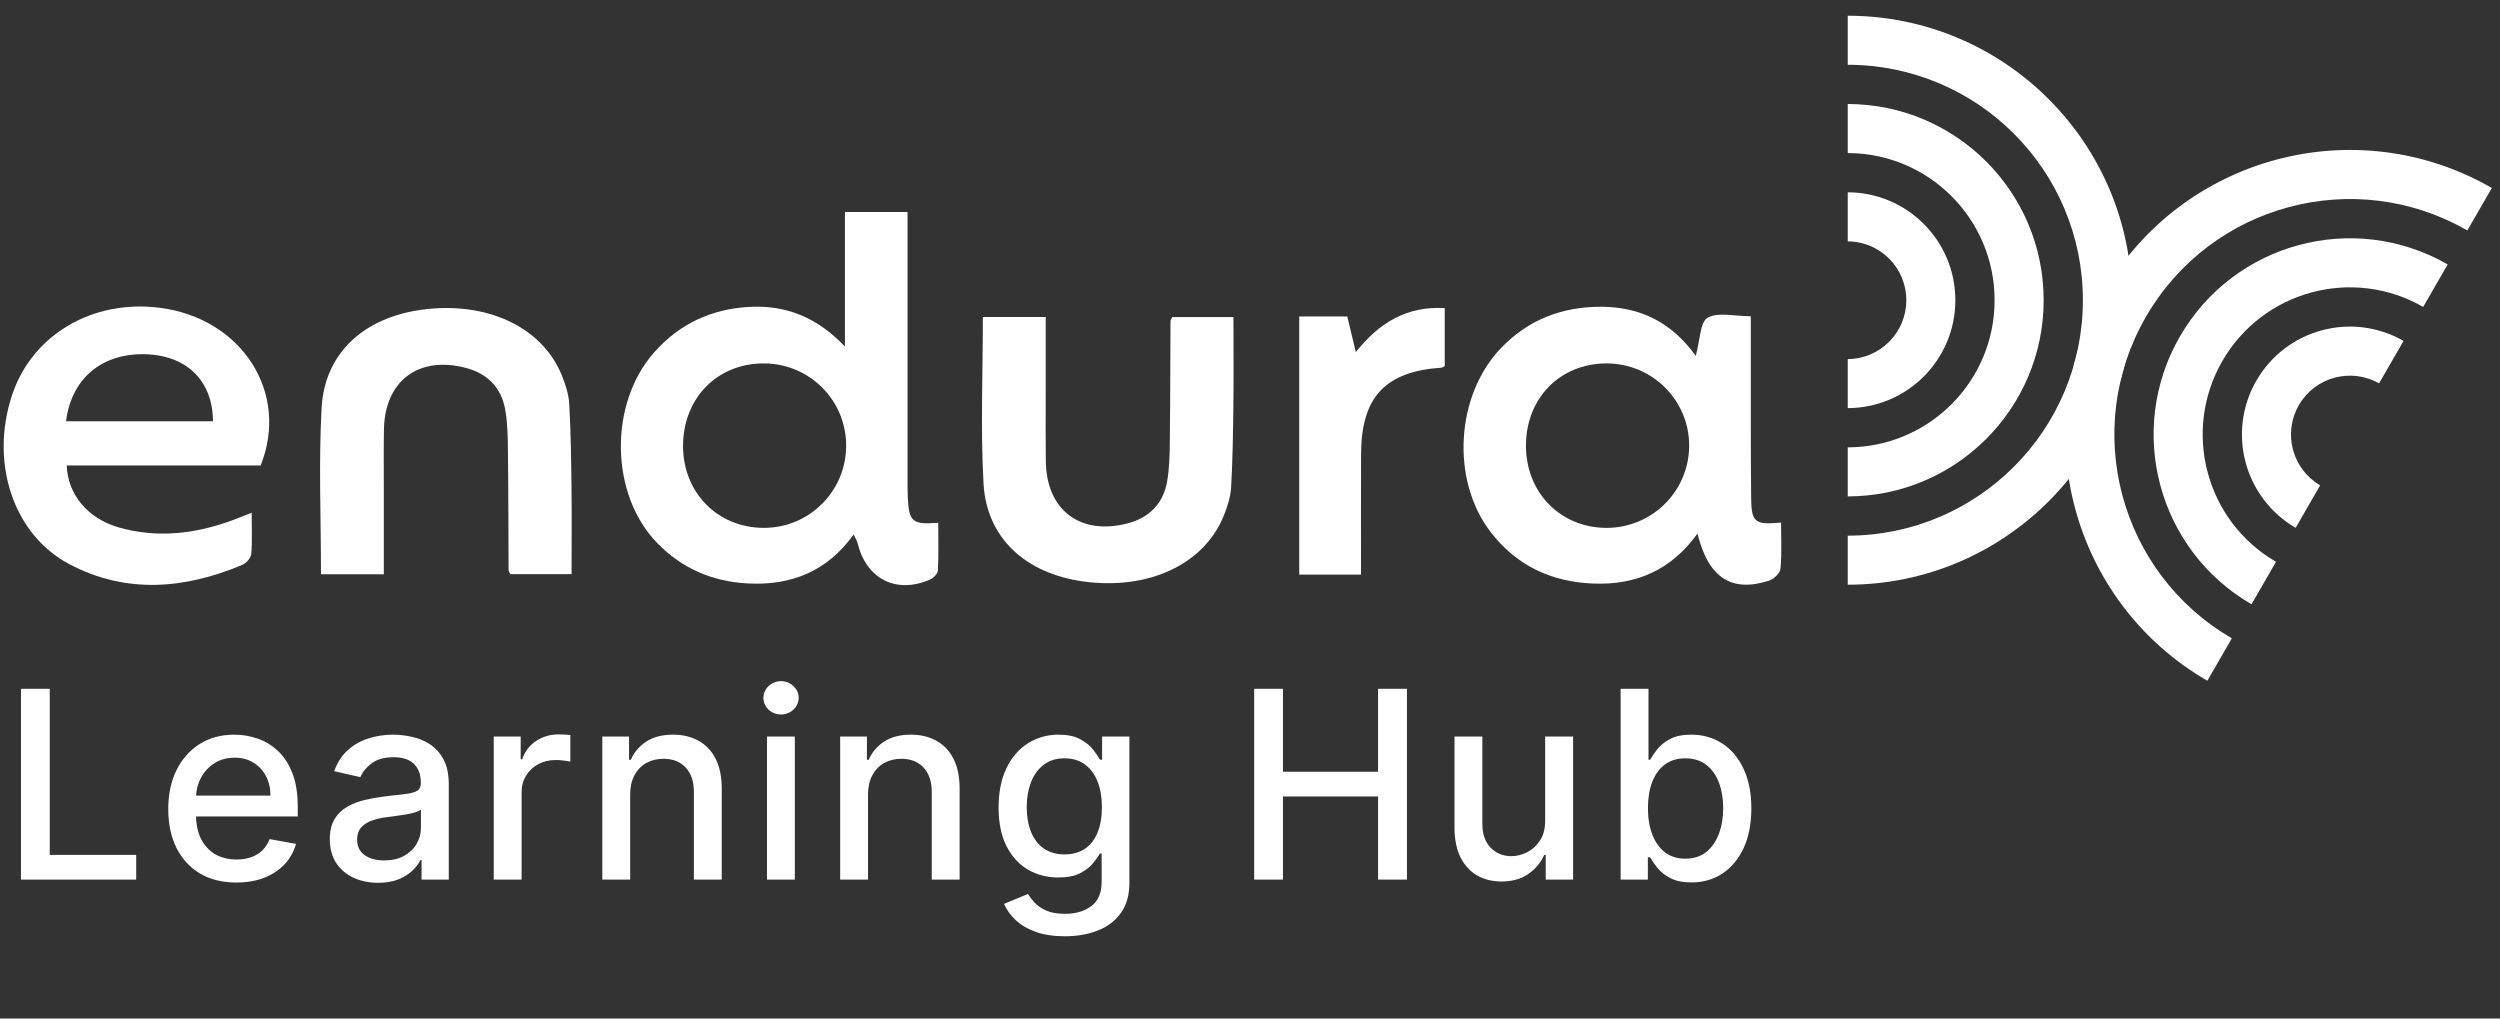
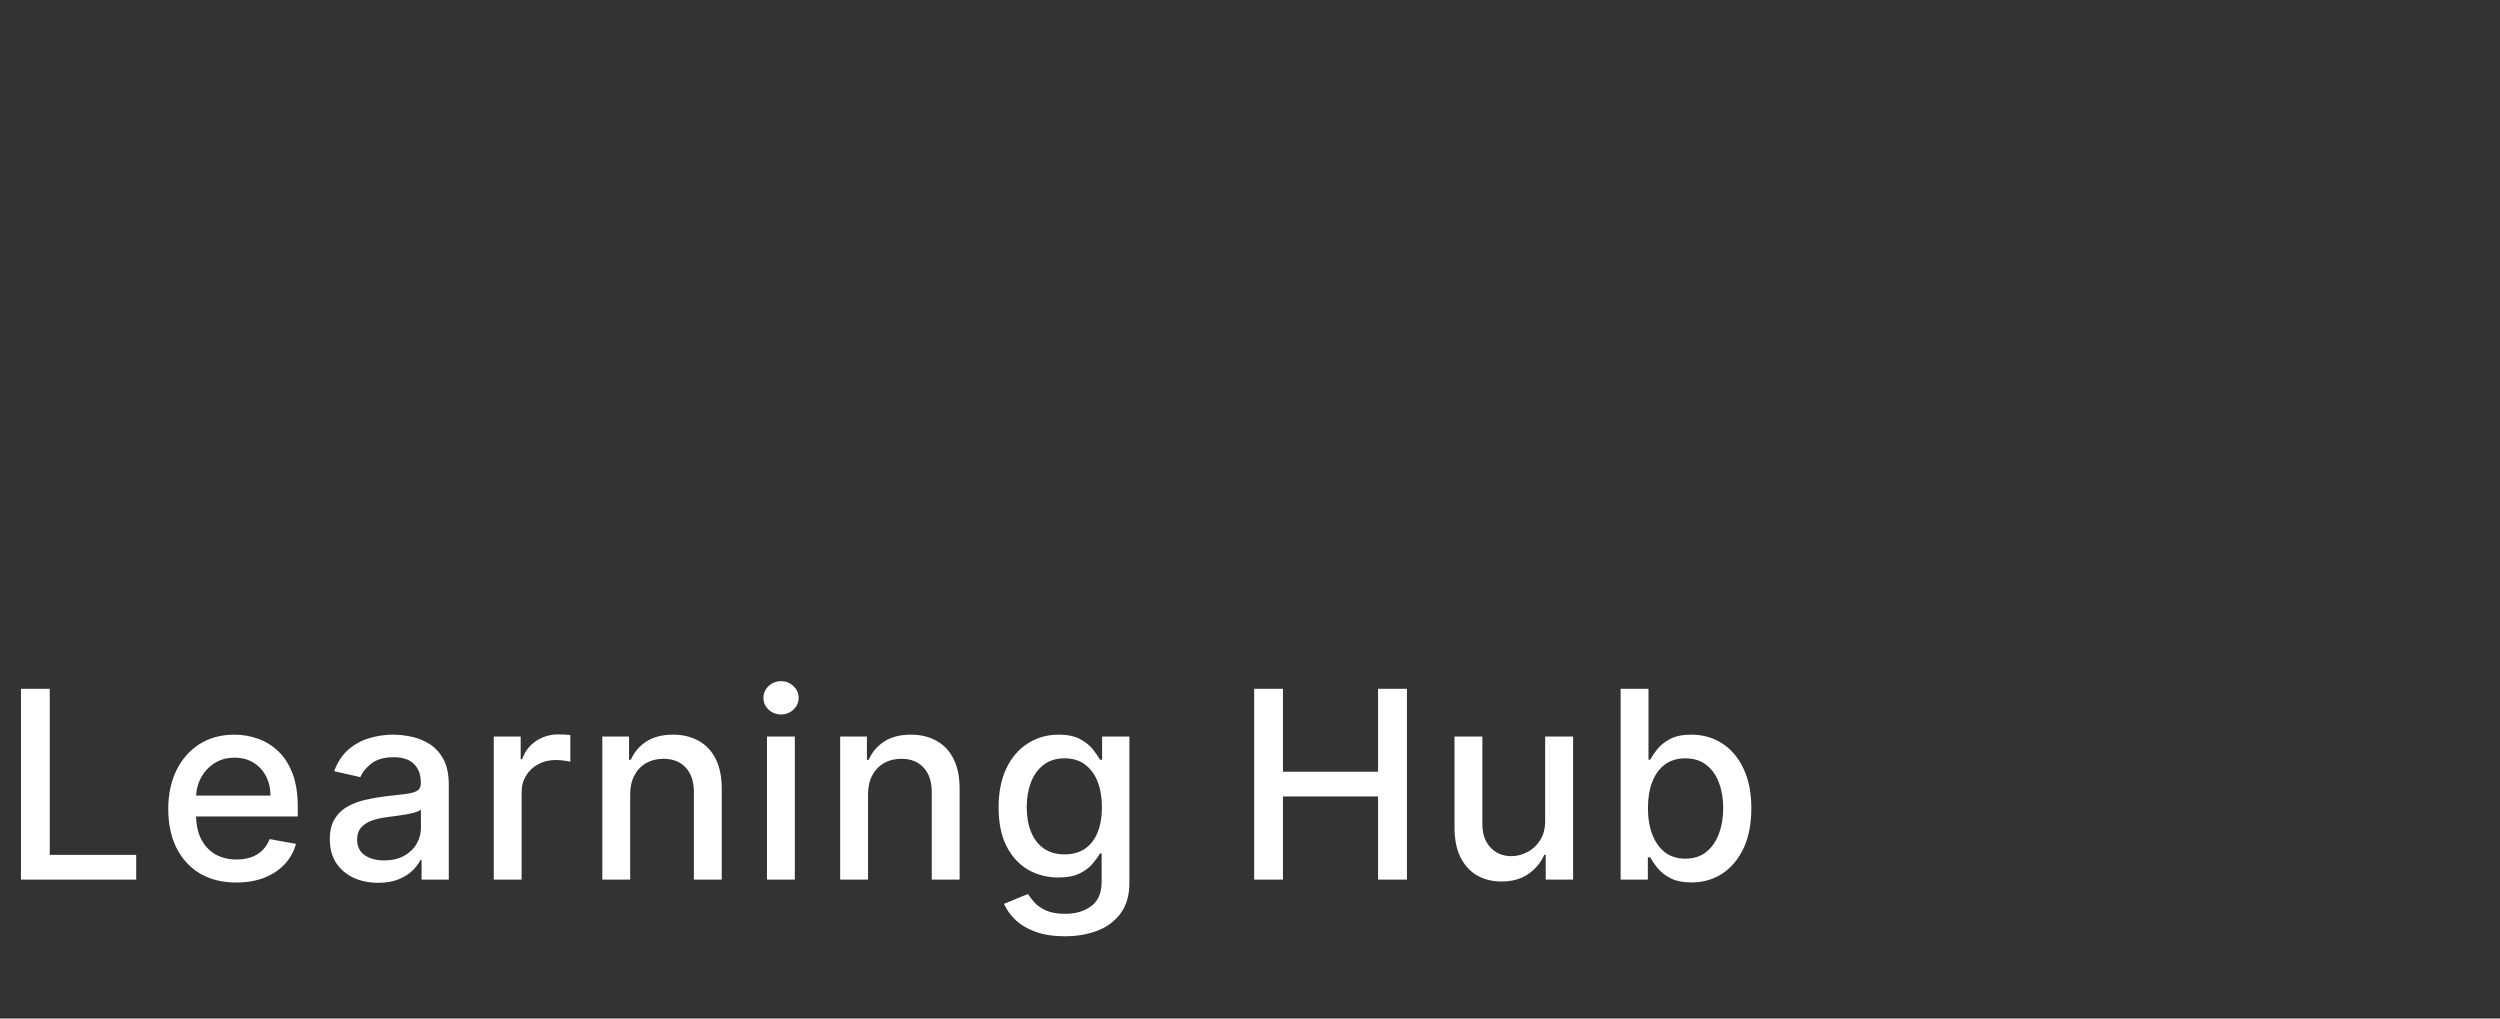
<svg xmlns="http://www.w3.org/2000/svg" width="162" height="66" viewBox="0 0 162 66" fill="none">
  <rect x="0" y="0" width="162" height="66" fill="#333333" stroke="none" />
  <g clip-path="url(#clip0_5231_18406)">
    <path d="M139.057 20.528C134.847 27.82 137.341 37.142 144.625 41.36L143.036 44.113C134.231 39.017 131.217 27.751 136.305 18.939C141.392 10.126 152.656 7.103 161.472 12.181L159.882 14.934C152.587 10.734 143.267 13.236 139.057 20.528Z" fill="white" />
-     <path d="M155.751 22.091C152.409 20.174 148.143 21.322 146.215 24.661C144.288 28 145.426 32.268 148.758 34.204L150.347 31.451C148.536 30.393 147.918 28.069 148.968 26.25C150.018 24.432 152.34 23.805 154.162 24.844L155.751 22.091Z" fill="white" />
    <path d="M141.26 21.8C144.768 15.724 152.532 13.639 158.611 17.136L157.021 19.889C152.463 17.269 146.643 18.834 144.012 23.389C141.383 27.944 142.938 33.767 147.486 36.405L145.897 39.158C139.828 35.642 137.752 27.875 141.26 21.8Z" fill="white" />
-     <path d="M134.971 19.454C134.971 27.874 128.151 34.701 119.734 34.711V37.89C129.906 37.879 138.15 29.629 138.15 19.454C138.15 9.279 129.906 1.029 119.734 1.018V4.197C128.151 4.207 134.971 11.034 134.971 19.454Z" fill="white" />
    <path d="M119.734 12.461C123.587 12.472 126.707 15.599 126.707 19.454C126.707 23.31 123.587 26.436 119.734 26.447V23.268C121.832 23.258 123.529 21.554 123.529 19.454C123.529 17.354 121.832 15.65 119.734 15.64V12.461Z" fill="white" />
    <path d="M132.429 19.454C132.429 12.438 126.747 6.75 119.734 6.739V9.918C124.992 9.928 129.25 14.194 129.25 19.454C129.25 24.713 124.992 28.979 119.734 28.989V32.168C126.747 32.157 132.429 26.469 132.429 19.454Z" fill="white" />
    <path d="M54.752 13.736H58.81C58.81 14.204 58.81 14.635 58.81 15.065C58.81 20.383 58.81 25.701 58.81 31.021C58.81 31.432 58.805 31.846 58.825 32.257C58.904 33.816 59.121 34.01 60.8 33.874C60.8 34.914 60.829 35.946 60.775 36.972C60.764 37.184 60.475 37.469 60.246 37.566C58.039 38.501 56.13 37.509 55.563 35.169C55.532 35.036 55.448 34.916 55.315 34.636C53.6 37.028 51.289 37.939 48.523 37.81C46.21 37.701 44.22 36.865 42.593 35.196C39.528 32.047 39.43 26.173 42.401 22.82C44.028 20.986 46.086 20.028 48.53 19.888C50.968 19.748 52.992 20.597 54.752 22.456V13.736ZM49.479 34.206C52.441 34.22 54.845 31.816 54.831 28.852C54.818 25.931 52.468 23.577 49.538 23.55C46.497 23.521 44.263 25.787 44.261 28.9C44.261 31.918 46.497 34.193 49.479 34.206Z" fill="white" />
    <path d="M109.885 23.055C110.171 22.027 110.162 20.868 110.655 20.588C111.326 20.206 112.381 20.493 113.452 20.493C113.452 20.951 113.452 21.383 113.452 21.814C113.456 25.293 113.441 28.77 113.474 32.249C113.49 33.856 113.712 34.021 115.413 33.862C115.413 34.868 115.469 35.866 115.377 36.851C115.35 37.136 114.947 37.525 114.64 37.624C112.22 38.406 110.709 37.47 109.998 34.576C108.29 36.951 106.015 37.913 103.281 37.816C100.534 37.719 98.257 36.65 96.578 34.457C93.996 31.079 94.332 25.589 97.283 22.535C99.047 20.707 101.228 19.874 103.751 19.878C106.263 19.883 108.31 20.866 109.882 23.055H109.885ZM98.882 28.852C98.864 31.881 101.081 34.176 104.051 34.206C107.02 34.235 109.442 31.856 109.457 28.899C109.476 25.946 107.059 23.54 104.09 23.549C101.09 23.561 98.898 25.791 98.882 28.852Z" fill="white" />
-     <path d="M16.893 30.16H4.325C4.382 32.026 5.674 33.603 7.712 34.182C10.222 34.893 12.693 34.593 15.111 33.694C15.452 33.567 15.791 33.429 16.308 33.226C16.308 34.213 16.353 35.06 16.281 35.896C16.258 36.152 15.956 36.495 15.7 36.603C11.966 38.176 8.173 38.497 4.502 36.563C0.828 34.629 -0.67 29.925 0.792 25.572C2.098 21.684 5.997 19.391 10.353 19.944C15.66 20.62 18.78 25.439 16.891 30.16H16.893ZM4.28 27.296H13.798C13.794 24.745 12.169 23.105 9.632 22.963C6.707 22.798 4.635 24.449 4.28 27.296Z" fill="white" />
    <path d="M63.687 20.54H67.762C67.762 22.318 67.762 24.031 67.762 25.745C67.762 27.13 67.749 28.517 67.769 29.902C67.817 33.054 69.992 34.712 73.06 33.917C74.456 33.555 75.369 32.649 75.624 31.228C75.782 30.352 75.796 29.444 75.805 28.549C75.836 25.967 75.832 23.382 75.848 20.8C75.848 20.735 75.902 20.669 75.957 20.547H79.928C79.928 22.479 79.946 24.342 79.924 26.204C79.903 27.998 79.878 29.796 79.777 31.587C79.74 32.209 79.533 32.841 79.298 33.424C78.024 36.576 74.411 38.254 70.216 37.681C66.454 37.166 63.929 34.866 63.732 31.328C63.536 27.785 63.689 24.223 63.689 20.543L63.687 20.54Z" fill="white" />
    <path d="M20.796 37.211H24.872C24.872 35.433 24.872 33.721 24.872 32.006C24.872 30.621 24.858 29.234 24.879 27.849C24.926 24.698 27.102 23.04 30.17 23.835C31.566 24.196 32.478 25.102 32.734 26.523C32.892 27.4 32.906 28.308 32.914 29.203C32.946 31.785 32.942 34.369 32.957 36.952C32.957 37.017 33.012 37.083 33.066 37.205H37.038C37.038 35.273 37.056 33.409 37.033 31.548C37.013 29.754 36.988 27.956 36.886 26.164C36.85 25.543 36.642 24.91 36.407 24.327C35.133 21.176 31.521 19.497 27.325 20.071C23.564 20.586 21.038 22.886 20.841 26.424C20.645 29.966 20.799 33.529 20.799 37.209L20.796 37.211Z" fill="white" />
    <path d="M84.191 37.232V20.505H87.304C87.465 21.176 87.634 21.883 87.858 22.814C89.389 20.891 91.179 19.823 93.619 19.965V23.715C93.542 23.758 93.481 23.819 93.418 23.824C89.76 24.072 88.213 25.724 88.197 29.429C88.185 32.002 88.194 34.573 88.194 37.234H84.189L84.191 37.232Z" fill="white" />
  </g>
  <path d="M1.358 57V44.636H3.224V55.394H8.826V57H1.358ZM15.316 57.187C14.402 57.187 13.615 56.992 12.955 56.602C12.299 56.207 11.792 55.654 11.434 54.941C11.08 54.225 10.903 53.386 10.903 52.424C10.903 51.474 11.08 50.637 11.434 49.913C11.792 49.188 12.291 48.623 12.931 48.216C13.575 47.81 14.328 47.606 15.189 47.606C15.712 47.606 16.219 47.693 16.71 47.866C17.201 48.039 17.642 48.311 18.032 48.681C18.423 49.051 18.73 49.532 18.956 50.124C19.181 50.712 19.294 51.426 19.294 52.267V52.907H11.923V51.555H17.525C17.525 51.08 17.428 50.659 17.235 50.293C17.042 49.923 16.77 49.631 16.42 49.418C16.074 49.204 15.668 49.098 15.201 49.098C14.694 49.098 14.251 49.222 13.873 49.472C13.498 49.717 13.209 50.039 13.003 50.438C12.802 50.832 12.702 51.261 12.702 51.724V52.78C12.702 53.4 12.81 53.927 13.028 54.362C13.249 54.797 13.557 55.129 13.951 55.358C14.346 55.583 14.806 55.696 15.334 55.696C15.676 55.696 15.988 55.648 16.269 55.551C16.551 55.45 16.795 55.302 17 55.104C17.205 54.907 17.362 54.664 17.471 54.374L19.179 54.682C19.042 55.185 18.797 55.626 18.443 56.004C18.093 56.378 17.652 56.67 17.121 56.879C16.593 57.084 15.992 57.187 15.316 57.187ZM24.505 57.205C23.918 57.205 23.386 57.097 22.911 56.879C22.436 56.658 22.06 56.338 21.782 55.919C21.509 55.501 21.372 54.988 21.372 54.38C21.372 53.857 21.473 53.426 21.674 53.088C21.875 52.75 22.147 52.482 22.489 52.285C22.831 52.088 23.213 51.939 23.636 51.838C24.058 51.738 24.489 51.661 24.928 51.609C25.483 51.545 25.934 51.492 26.28 51.452C26.626 51.408 26.878 51.337 27.035 51.241C27.192 51.144 27.27 50.987 27.27 50.77V50.728C27.27 50.2 27.121 49.792 26.823 49.502C26.53 49.212 26.091 49.068 25.507 49.068C24.9 49.068 24.421 49.202 24.07 49.472C23.724 49.738 23.485 50.033 23.352 50.359L21.656 49.973C21.857 49.41 22.151 48.955 22.537 48.609C22.927 48.258 23.376 48.005 23.883 47.848C24.39 47.687 24.924 47.606 25.483 47.606C25.853 47.606 26.246 47.651 26.66 47.739C27.079 47.824 27.469 47.981 27.831 48.21C28.198 48.44 28.498 48.768 28.731 49.194C28.965 49.617 29.081 50.166 29.081 50.842V57H27.318V55.732H27.246C27.129 55.966 26.954 56.195 26.721 56.42C26.487 56.646 26.188 56.833 25.821 56.982C25.455 57.131 25.016 57.205 24.505 57.205ZM24.898 55.756C25.397 55.756 25.823 55.658 26.177 55.461C26.536 55.263 26.807 55.006 26.992 54.688C27.181 54.366 27.276 54.022 27.276 53.656V52.46C27.212 52.525 27.087 52.585 26.902 52.641C26.721 52.694 26.514 52.74 26.28 52.78C26.047 52.816 25.819 52.851 25.598 52.883C25.377 52.911 25.191 52.935 25.043 52.955C24.692 52.999 24.372 53.074 24.083 53.179C23.797 53.283 23.567 53.434 23.394 53.631C23.225 53.825 23.141 54.082 23.141 54.404C23.141 54.851 23.306 55.189 23.636 55.418C23.966 55.644 24.386 55.756 24.898 55.756ZM31.995 57V47.727H33.74V49.2H33.837C34.006 48.701 34.303 48.309 34.73 48.023C35.161 47.733 35.648 47.588 36.191 47.588C36.304 47.588 36.437 47.592 36.59 47.6C36.746 47.608 36.869 47.619 36.958 47.631V49.357C36.885 49.337 36.757 49.315 36.571 49.291C36.386 49.263 36.201 49.249 36.016 49.249C35.589 49.249 35.209 49.339 34.875 49.52C34.545 49.697 34.283 49.945 34.09 50.263C33.897 50.577 33.8 50.935 33.8 51.337V57H31.995ZM40.835 51.494V57H39.03V47.727H40.762V49.236H40.877C41.09 48.745 41.424 48.351 41.879 48.053C42.338 47.755 42.916 47.606 43.612 47.606C44.244 47.606 44.797 47.739 45.272 48.005C45.747 48.267 46.115 48.657 46.377 49.176C46.638 49.695 46.769 50.337 46.769 51.102V57H44.964V51.319C44.964 50.647 44.789 50.122 44.439 49.744C44.089 49.361 43.608 49.17 42.996 49.17C42.578 49.17 42.205 49.261 41.879 49.442C41.557 49.623 41.302 49.889 41.112 50.239C40.927 50.585 40.835 51.003 40.835 51.494ZM49.7 57V47.727H51.505V57H49.7ZM50.611 46.297C50.298 46.297 50.028 46.192 49.803 45.983C49.581 45.769 49.471 45.516 49.471 45.222C49.471 44.924 49.581 44.671 49.803 44.461C50.028 44.248 50.298 44.141 50.611 44.141C50.925 44.141 51.193 44.248 51.414 44.461C51.64 44.671 51.752 44.924 51.752 45.222C51.752 45.516 51.64 45.769 51.414 45.983C51.193 46.192 50.925 46.297 50.611 46.297ZM56.248 51.494V57H54.443V47.727H56.176V49.236H56.291C56.504 48.745 56.838 48.351 57.293 48.053C57.752 47.755 58.329 47.606 59.025 47.606C59.657 47.606 60.211 47.739 60.685 48.005C61.16 48.267 61.529 48.657 61.79 49.176C62.052 49.695 62.183 50.337 62.183 51.102V57H60.378V51.319C60.378 50.647 60.203 50.122 59.852 49.744C59.502 49.361 59.021 49.17 58.41 49.17C57.991 49.17 57.619 49.261 57.293 49.442C56.971 49.623 56.715 49.889 56.526 50.239C56.341 50.585 56.248 51.003 56.248 51.494ZM69.001 60.67C68.265 60.67 67.631 60.574 67.1 60.381C66.572 60.188 66.142 59.932 65.808 59.614C65.474 59.296 65.224 58.948 65.059 58.57L66.611 57.93C66.719 58.107 66.864 58.294 67.045 58.491C67.231 58.692 67.48 58.863 67.794 59.004C68.112 59.145 68.52 59.216 69.019 59.216C69.704 59.216 70.269 59.048 70.716 58.715C71.162 58.385 71.386 57.857 71.386 57.133V55.31H71.271C71.162 55.507 71.005 55.726 70.8 55.968C70.599 56.209 70.321 56.418 69.967 56.596C69.613 56.773 69.152 56.861 68.585 56.861C67.852 56.861 67.192 56.69 66.605 56.348C66.021 56.002 65.558 55.493 65.216 54.821C64.878 54.145 64.709 53.313 64.709 52.327C64.709 51.341 64.876 50.496 65.21 49.792C65.548 49.088 66.011 48.548 66.599 48.174C67.186 47.796 67.852 47.606 68.597 47.606C69.172 47.606 69.637 47.703 69.991 47.896C70.346 48.086 70.621 48.307 70.818 48.56C71.02 48.814 71.175 49.037 71.283 49.23H71.416V47.727H73.185V57.205C73.185 58.002 73 58.656 72.629 59.167C72.259 59.678 71.758 60.057 71.126 60.302C70.498 60.548 69.79 60.67 69.001 60.67ZM68.983 55.364C69.502 55.364 69.941 55.243 70.299 55.002C70.661 54.756 70.935 54.406 71.12 53.951C71.309 53.492 71.404 52.943 71.404 52.303C71.404 51.679 71.311 51.13 71.126 50.655C70.941 50.18 70.669 49.81 70.311 49.544C69.953 49.275 69.51 49.14 68.983 49.14C68.44 49.14 67.987 49.281 67.625 49.562C67.263 49.84 66.989 50.218 66.804 50.697C66.623 51.176 66.532 51.712 66.532 52.303C66.532 52.911 66.625 53.444 66.81 53.903C66.995 54.362 67.269 54.72 67.631 54.978C67.997 55.235 68.448 55.364 68.983 55.364ZM81.27 57V44.636H83.135V50.009H89.299V44.636H91.17V57H89.299V51.609H83.135V57H81.27ZM100.126 53.154V47.727H101.937V57H100.162V55.394H100.065C99.852 55.889 99.51 56.302 99.039 56.632C98.572 56.958 97.991 57.121 97.294 57.121C96.699 57.121 96.172 56.99 95.713 56.728C95.258 56.463 94.9 56.07 94.638 55.551C94.381 55.032 94.252 54.39 94.252 53.625V47.727H96.057V53.408C96.057 54.04 96.232 54.543 96.582 54.917C96.932 55.291 97.387 55.479 97.947 55.479C98.285 55.479 98.621 55.394 98.955 55.225C99.293 55.056 99.572 54.8 99.794 54.459C100.019 54.116 100.13 53.682 100.126 53.154ZM105.017 57V44.636H106.822V49.23H106.931C107.035 49.037 107.186 48.814 107.384 48.56C107.581 48.307 107.854 48.086 108.205 47.896C108.555 47.703 109.018 47.606 109.593 47.606C110.342 47.606 111.01 47.796 111.597 48.174C112.185 48.552 112.646 49.098 112.98 49.81C113.318 50.522 113.487 51.38 113.487 52.382C113.487 53.384 113.32 54.243 112.986 54.959C112.652 55.672 112.193 56.221 111.609 56.608C111.026 56.99 110.36 57.181 109.611 57.181C109.048 57.181 108.587 57.087 108.229 56.897C107.875 56.708 107.597 56.487 107.396 56.233C107.194 55.98 107.04 55.754 106.931 55.557H106.78V57H105.017ZM106.786 52.364C106.786 53.016 106.881 53.587 107.07 54.078C107.259 54.569 107.533 54.953 107.891 55.231C108.249 55.505 108.688 55.642 109.207 55.642C109.746 55.642 110.197 55.499 110.559 55.213C110.921 54.923 111.195 54.531 111.38 54.036C111.569 53.541 111.664 52.983 111.664 52.364C111.664 51.752 111.571 51.203 111.386 50.716C111.205 50.229 110.931 49.844 110.565 49.562C110.203 49.281 109.75 49.14 109.207 49.14C108.684 49.14 108.241 49.275 107.879 49.544C107.52 49.814 107.249 50.19 107.064 50.673C106.879 51.156 106.786 51.72 106.786 52.364Z" fill="white" />
  <defs>
    <clipPath id="clip0_5231_18406">
-       <rect width="161.889" height="47" fill="white" />
-     </clipPath>
+       </clipPath>
  </defs>
</svg>